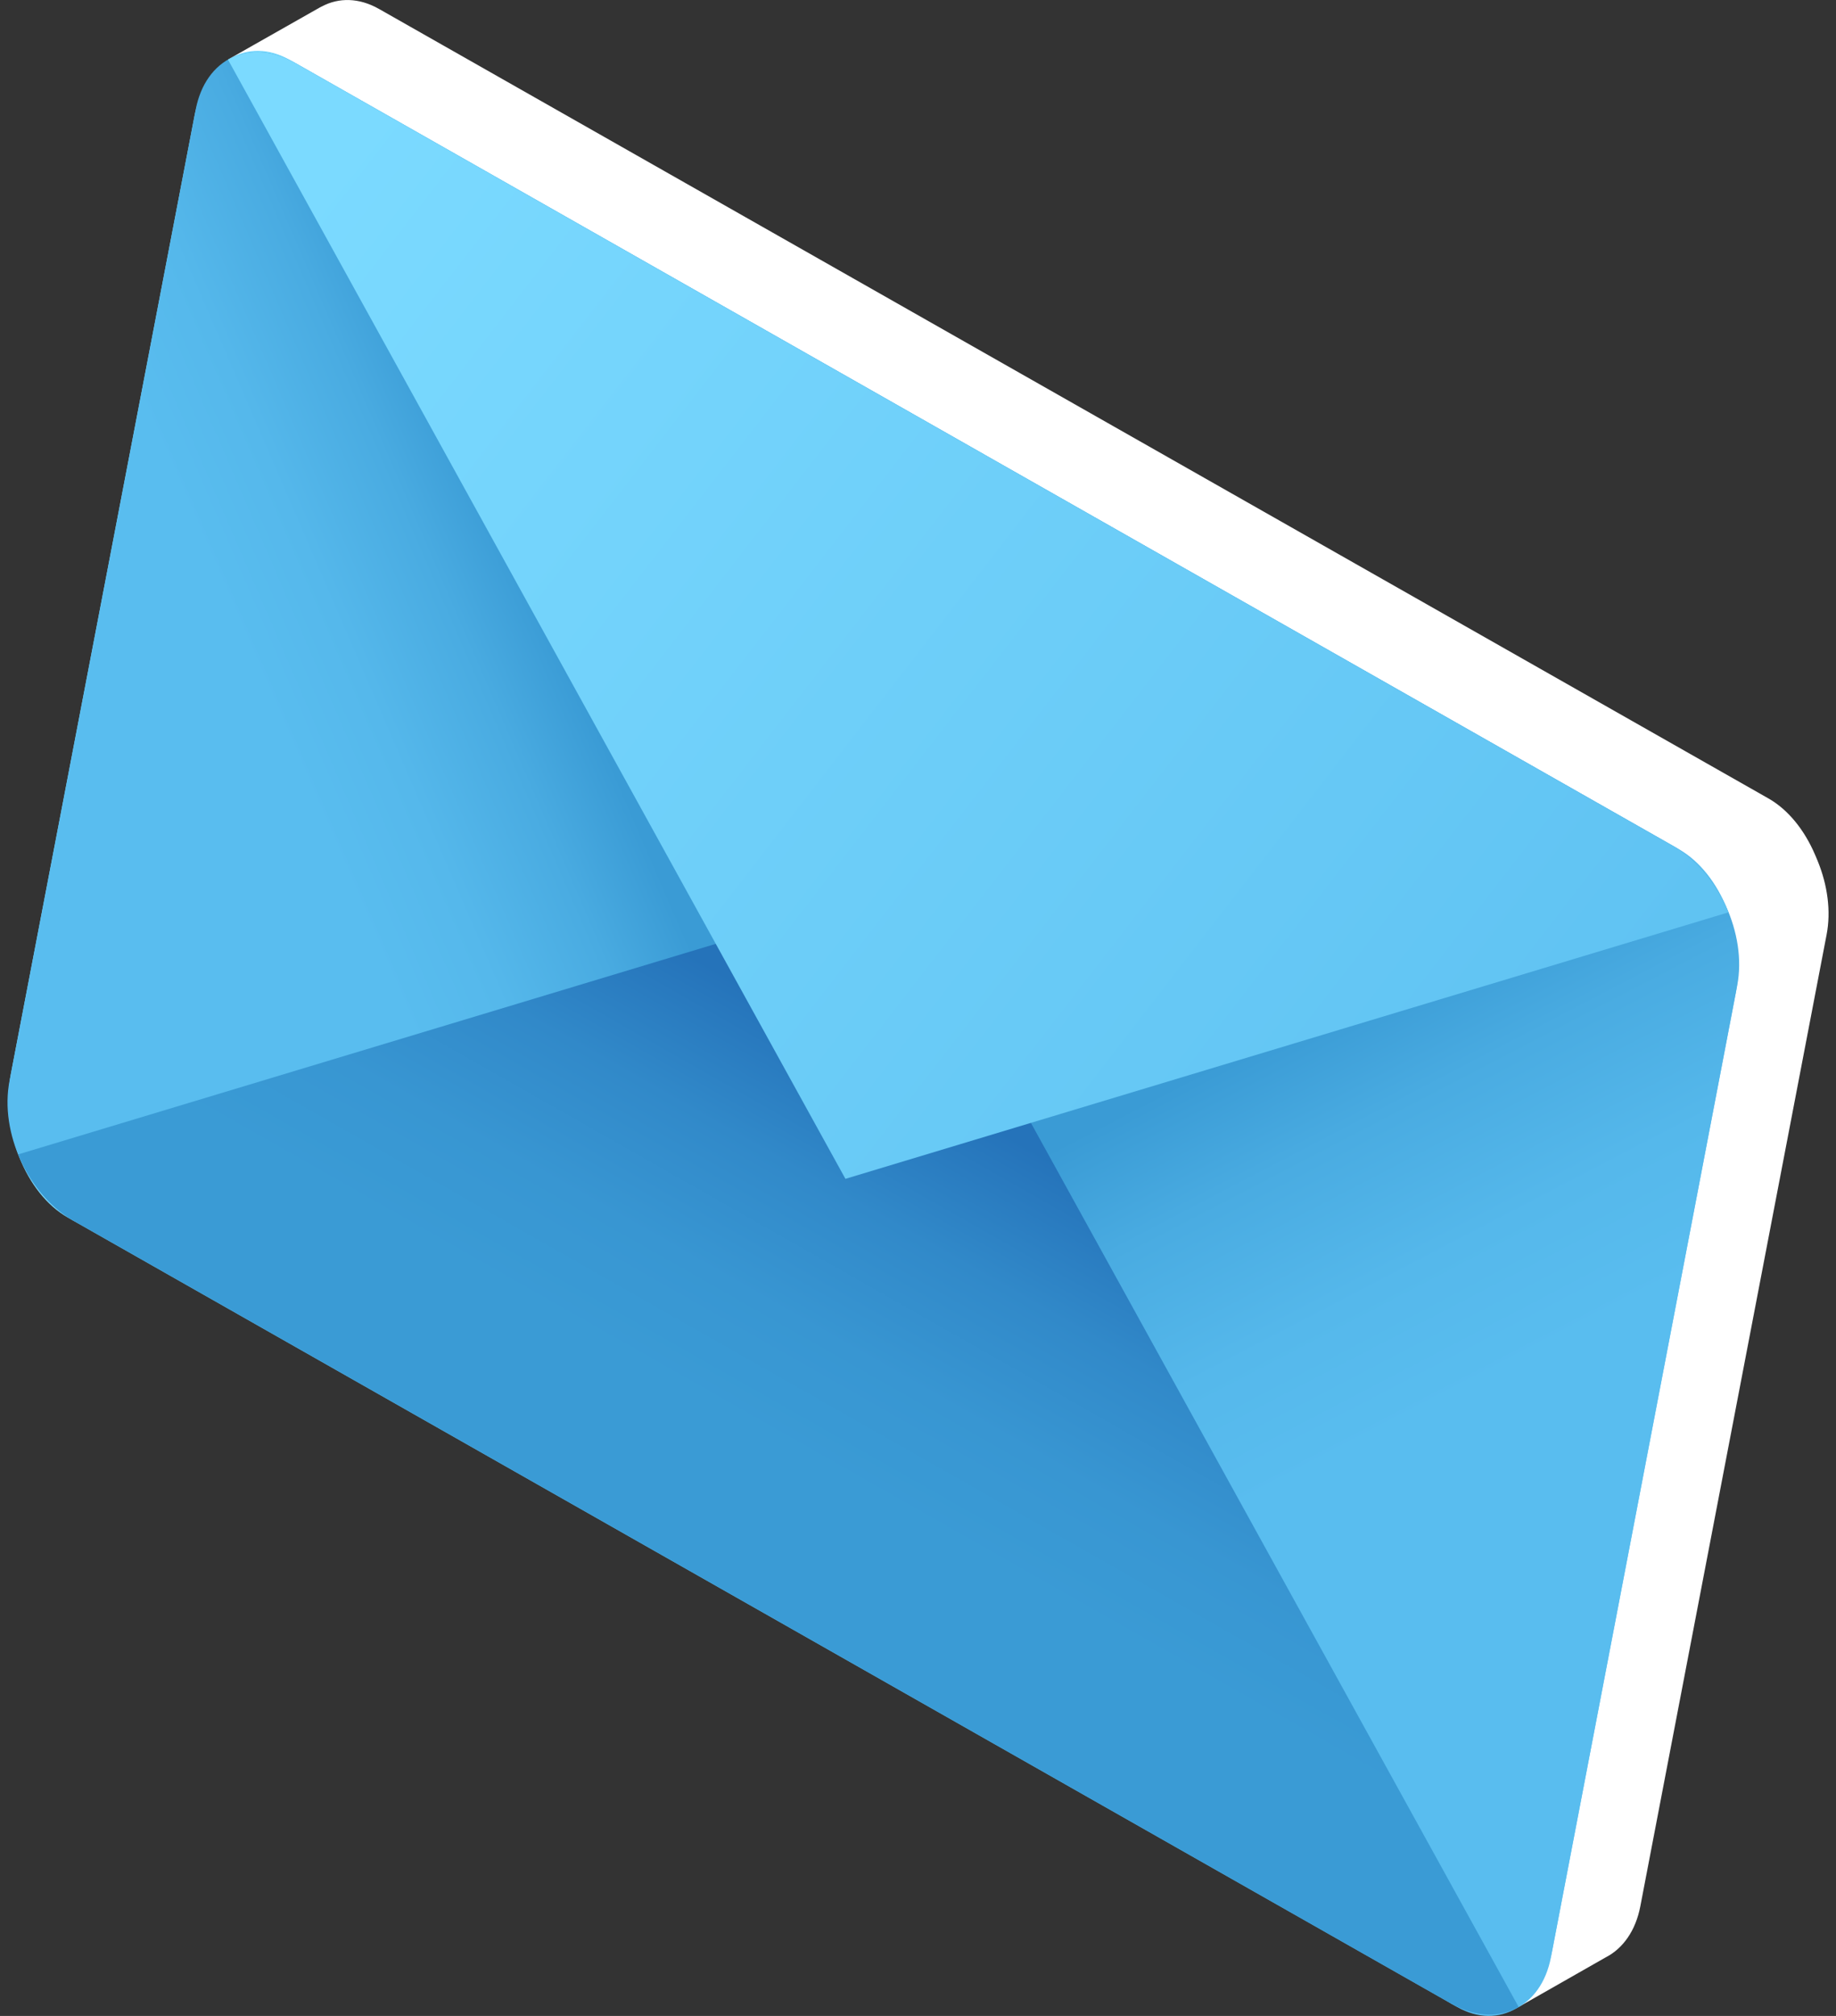
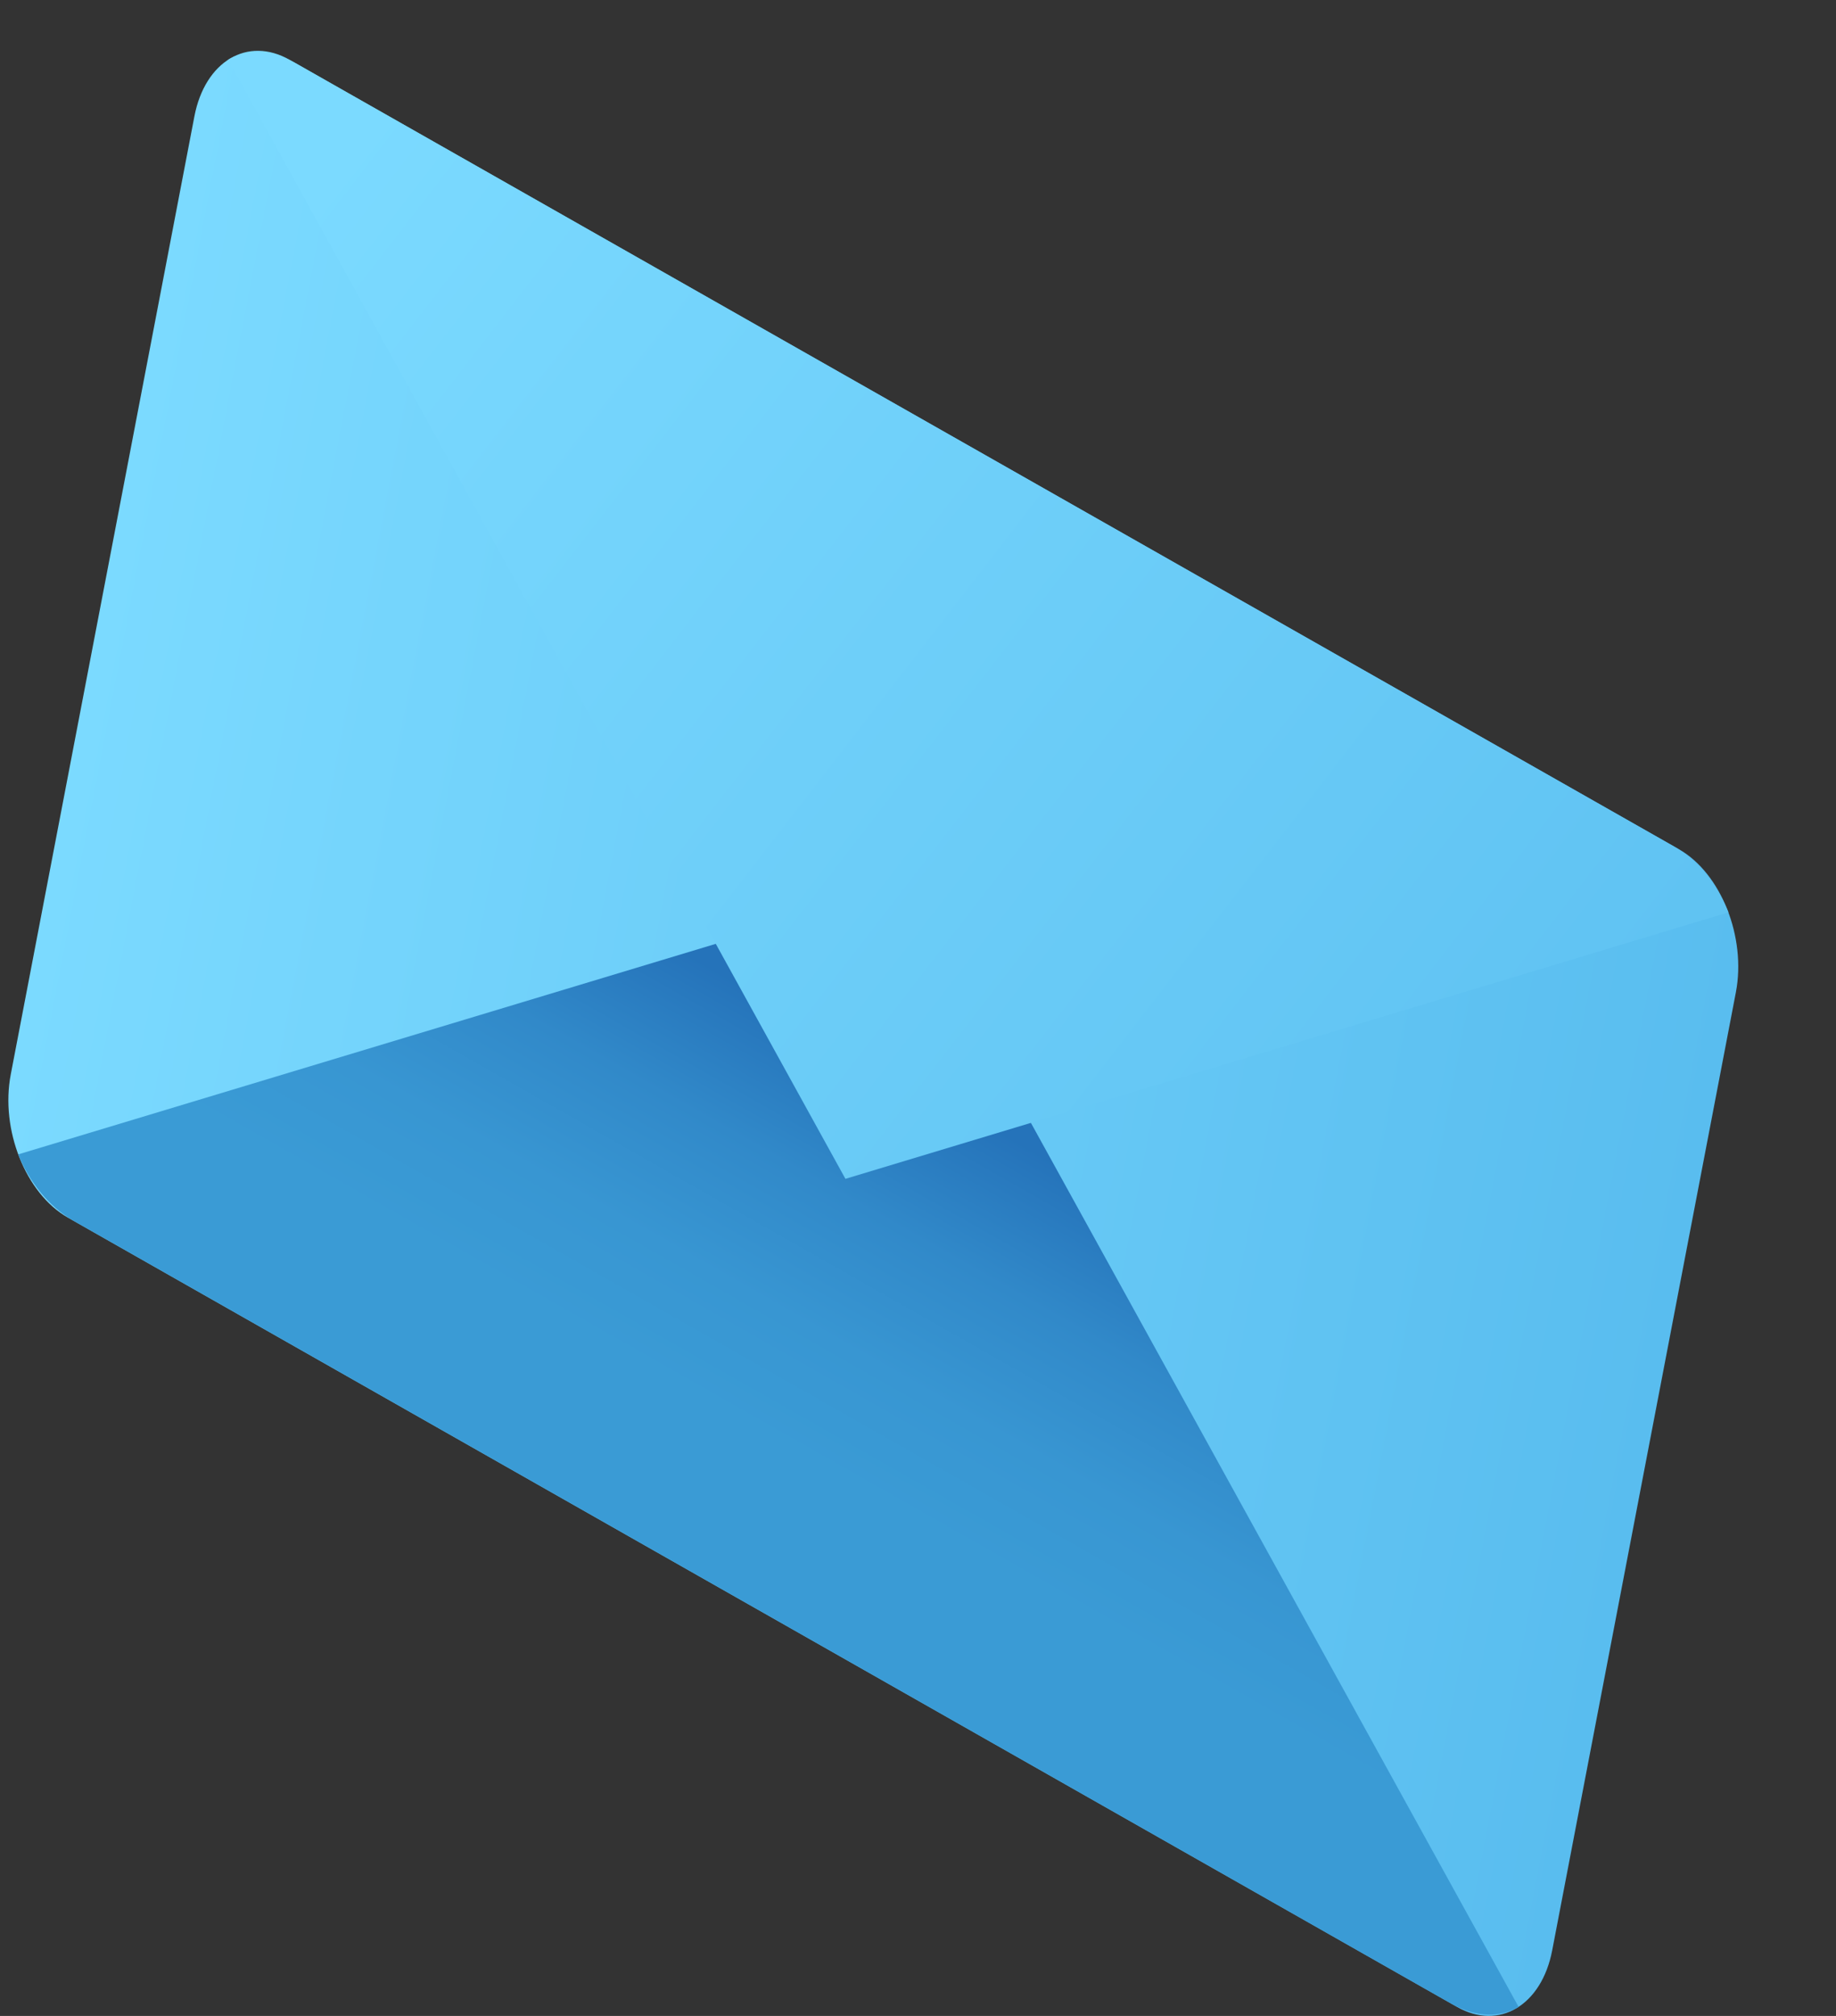
<svg xmlns="http://www.w3.org/2000/svg" width="123" height="135" viewBox="0 0 123 135" fill="none">
  <rect x="0" y="0" width="123" height="135" fill="#333333" stroke="none" />
  <g clip-path="url(#clip0_416_4039)">
-     <path d="M121.786 57.69C121.76 57.627 121.737 57.567 121.71 57.507C121.693 57.464 121.673 57.42 121.655 57.375C121.635 57.329 121.617 57.286 121.597 57.24C120.901 55.61 119.814 54.229 118.471 53.467L118.093 53.252L71.934 27.034L25.77 0.814L25.391 0.599C24.048 -0.163 22.697 -0.169 21.572 0.427C21.54 0.441 21.511 0.458 21.479 0.473C21.45 0.49 21.418 0.504 21.389 0.521L15.295 3.976L18.808 5.443L6.617 69.003C6.303 70.641 6.579 72.449 7.278 74.079C7.296 74.125 7.316 74.171 7.337 74.216C7.357 74.259 7.374 74.302 7.392 74.345C8.088 75.978 9.175 77.356 10.52 78.121L102.584 130.414L101.736 134.401L107.51 131.113C107.539 131.095 107.571 131.081 107.6 131.064C108.727 130.471 109.575 129.302 109.89 127.664L122.372 62.583C122.675 61.004 122.427 59.271 121.786 57.69Z" fill="#fff" />
    <path d="M97.612 134.398L4.534 81.53C1.72 79.931 0.011 75.643 0.721 71.95L13.023 7.795C13.73 4.102 16.585 2.406 19.402 4.005L112.479 56.873C115.293 58.472 117 62.76 116.292 66.453L103.988 130.605C103.283 134.298 100.426 135.997 97.612 134.398Z" fill="url(#paint0_linear_416_4039)" />
-     <path d="M112.101 56.658L65.942 30.44L51.479 105.857L97.233 134.181C100.257 135.899 103.242 134.507 103.904 131.069L116.383 65.989C117.044 62.554 115.124 58.374 112.101 56.658Z" fill="url(#paint1_linear_416_4039)" />
-     <path d="M19.784 4.22L65.942 30.438L51.57 105.382L4.916 81.745C1.892 80.026 -0.027 75.849 0.634 72.412L13.113 7.331C13.771 3.896 16.757 2.501 19.784 4.22Z" fill="url(#paint2_linear_416_4039)" />
    <path d="M1.216 77.307C1.974 79.167 3.279 80.817 4.913 81.745L97.233 134.181C98.867 135.109 100.487 135.123 101.739 134.401L60.378 59.457L1.216 77.307Z" fill="url(#paint3_linear_416_4039)" />
    <path d="M115.797 61.096C115.04 59.237 113.735 57.587 112.101 56.658L19.784 4.22C18.15 3.292 16.53 3.277 15.277 3.999L56.638 78.943L115.797 61.096Z" fill="url(#paint4_linear_416_4039)" />
  </g>
  <defs>
    <linearGradient id="paint0_linear_416_4039" x1="6.871" y1="39.87" x2="117.331" y2="61.057" gradientUnits="userSpaceOnUse">
      <stop stop-color="#7BDAFF" />
      <stop offset="1" stop-color="#59BDEF" />
    </linearGradient>
    <linearGradient id="paint1_linear_416_4039" x1="120.425" y1="184.157" x2="65.86" y2="79.377" gradientUnits="userSpaceOnUse">
      <stop offset="0.768" stop-color="#59BDEF" />
      <stop offset="0.845" stop-color="#55B8EB" />
      <stop offset="0.932" stop-color="#49ABE1" />
      <stop offset="1" stop-color="#3A9BD5" />
    </linearGradient>
    <linearGradient id="paint2_linear_416_4039" x1="-31.079" y1="97.978" x2="46.713" y2="64.37" gradientUnits="userSpaceOnUse">
      <stop offset="0.768" stop-color="#59BDEF" />
      <stop offset="0.845" stop-color="#55B8EB" />
      <stop offset="0.932" stop-color="#49ABE1" />
      <stop offset="1" stop-color="#3A9BD5" />
    </linearGradient>
    <linearGradient id="paint3_linear_416_4039" x1="36.31" y1="184.929" x2="90.694" y2="89.189" gradientUnits="userSpaceOnUse">
      <stop offset="0.768" stop-color="#3A9BD5" />
      <stop offset="0.839" stop-color="#3896D2" />
      <stop offset="0.918" stop-color="#3189C9" />
      <stop offset="1" stop-color="#2573BA" />
    </linearGradient>
    <linearGradient id="paint4_linear_416_4039" x1="34.575" y1="-5.469" x2="137.035" y2="73.774" gradientUnits="userSpaceOnUse">
      <stop stop-color="#7BDAFF" />
      <stop offset="1" stop-color="#59BDEF" />
    </linearGradient>
    <clipPath id="clip0_416_4039">
      <rect width="122" height="135" fill="#fff" transform="matrix(-1 0 0 1 122.5 0)" />
    </clipPath>
  </defs>
</svg>